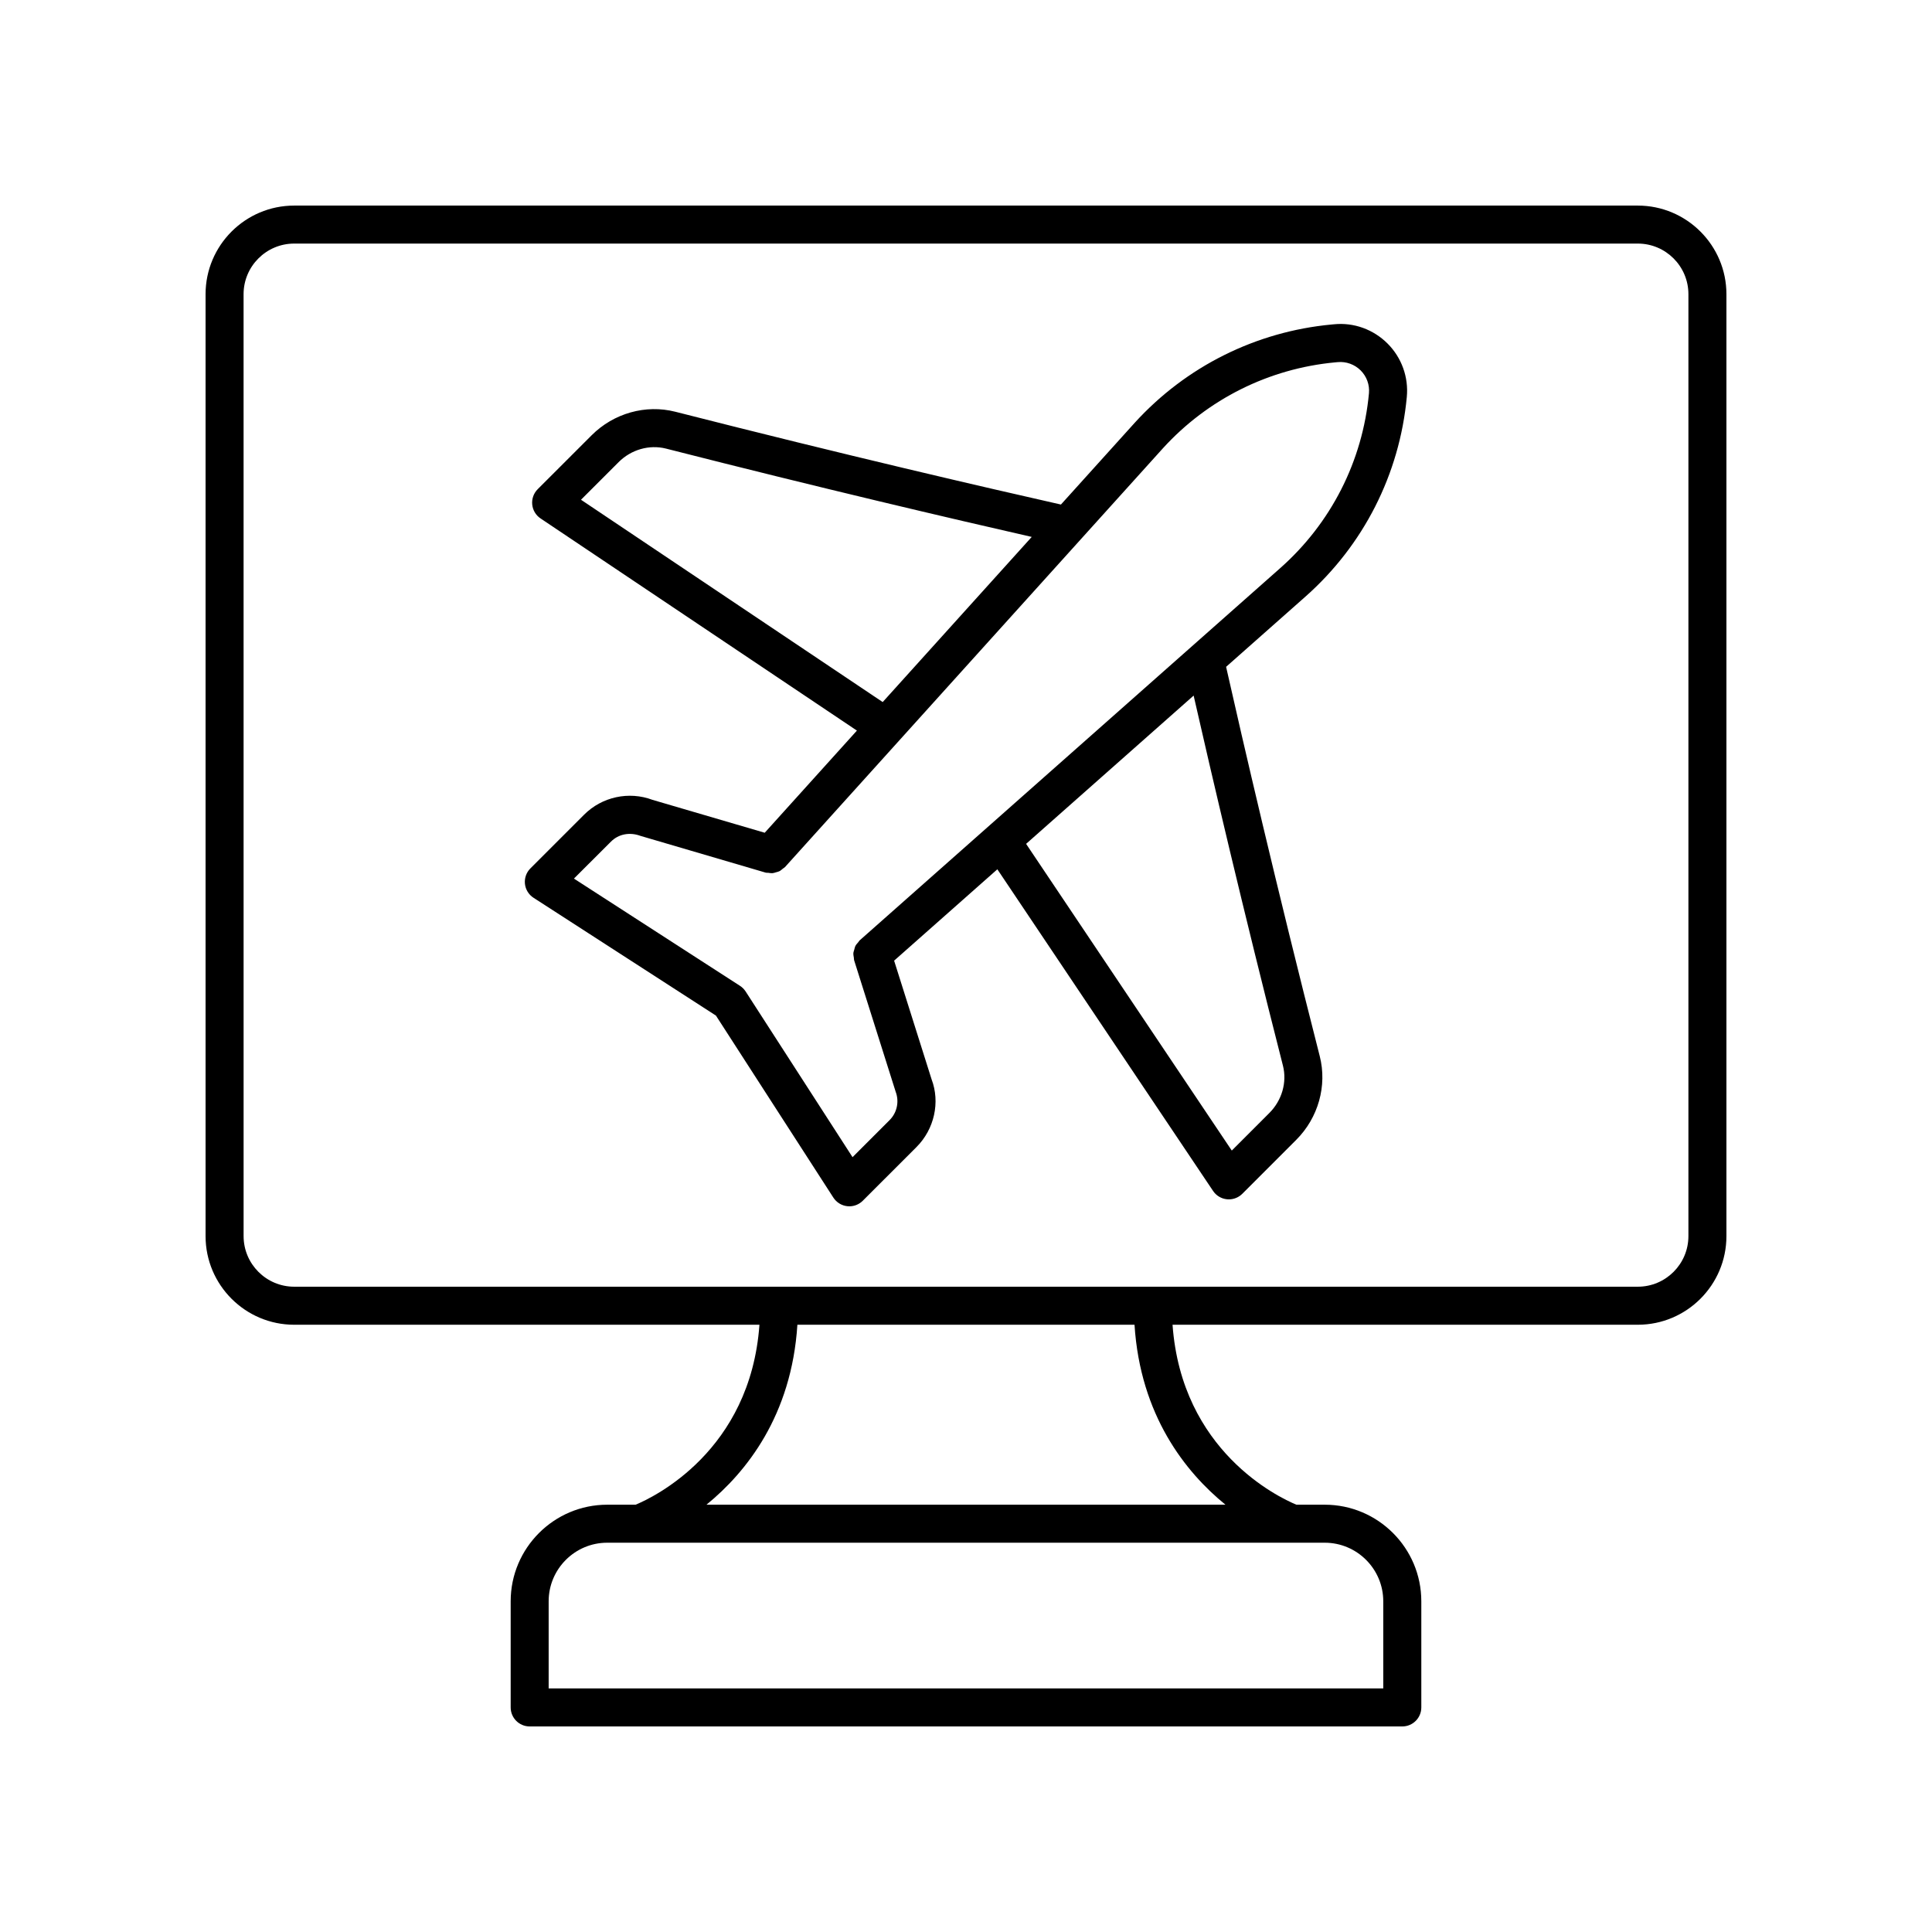
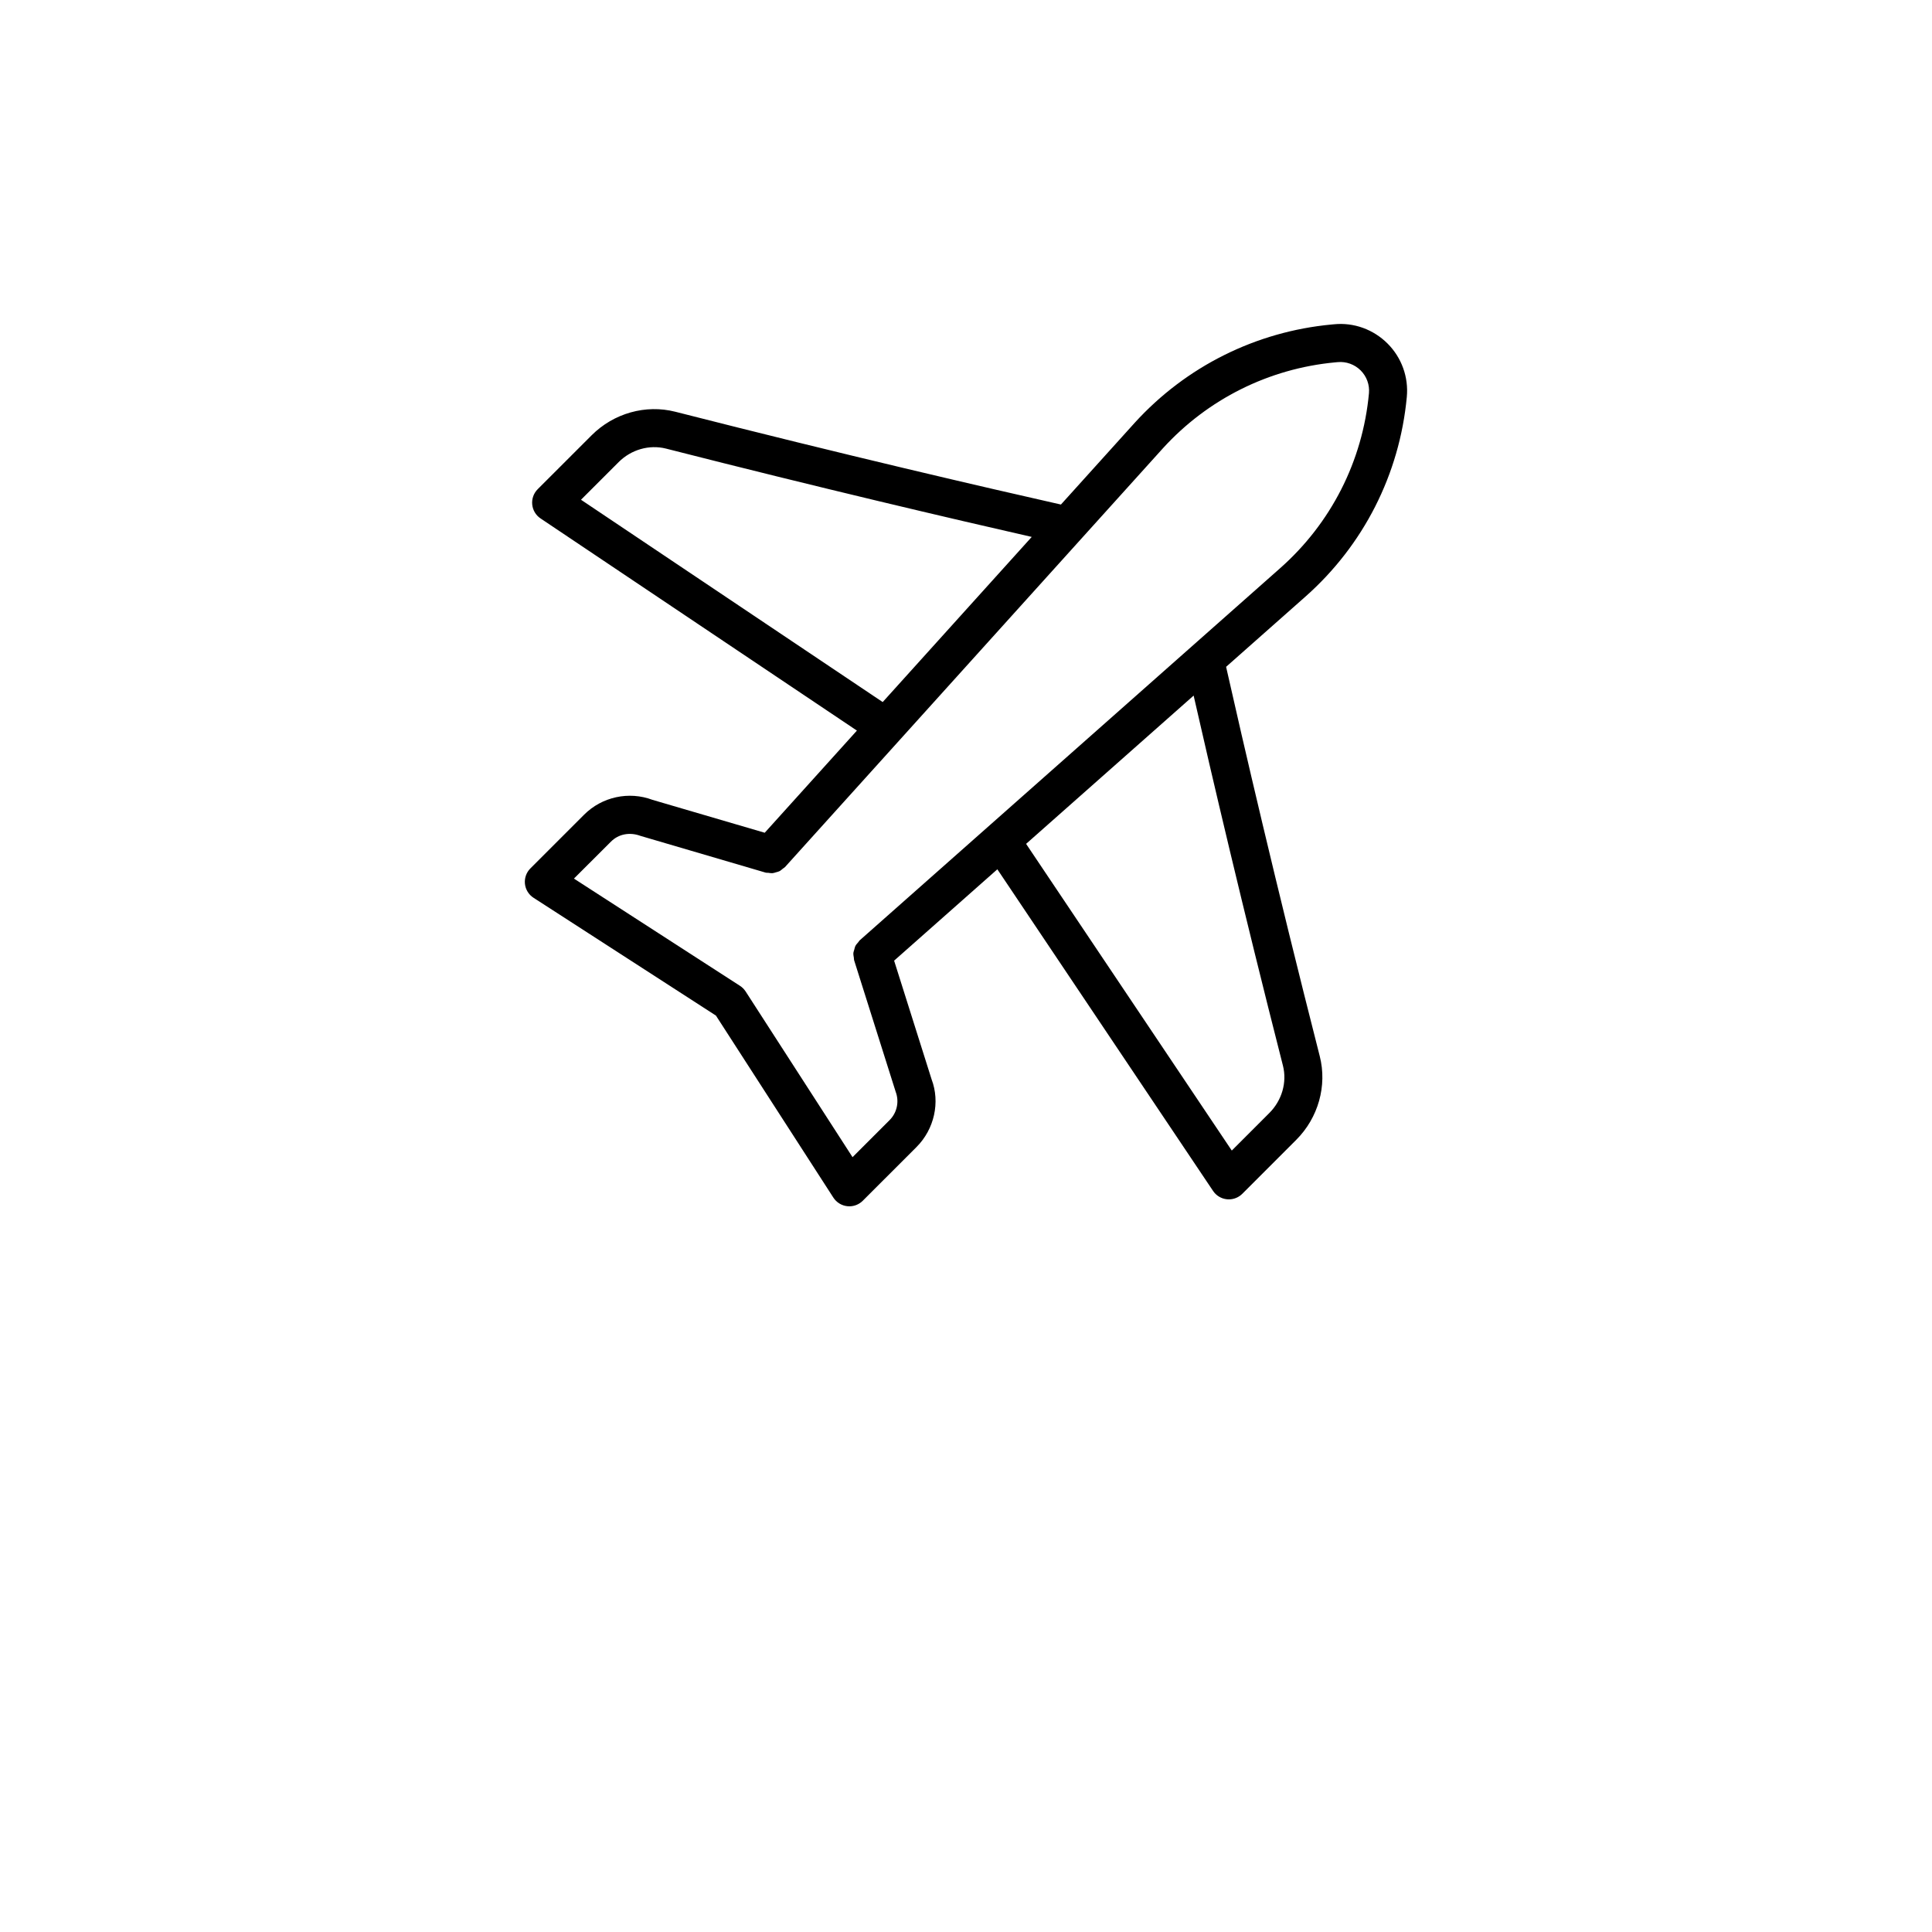
<svg xmlns="http://www.w3.org/2000/svg" fill="#000000" width="800px" height="800px" version="1.1" viewBox="144 144 512 512">
  <g>
-     <path d="m221.96 495.07h123.3c-2.406 33.461-28.004 45.695-32.816 47.691h-7.519c-14.109 0-25.59 11.48-25.59 25.59v28.133c0 2.781 2.254 5.039 5.039 5.039h231.25c2.781 0 5.039-2.254 5.039-5.039v-28.133c0-14.109-11.48-25.59-25.59-25.59h-7.516c-4.801-1.988-30.414-14.223-32.82-47.691h123.3c12.945 0 23.484-10.535 23.484-23.484v-249.62c0-12.949-10.539-23.484-23.488-23.484h-356.07c-12.949 0-23.484 10.535-23.484 23.484v249.62c0 12.949 10.535 23.484 23.484 23.484zm288.62 73.281v23.094h-221.18v-23.094c0-8.555 6.961-15.516 15.516-15.516h8.465c0.004 0 0.012 0.004 0.016 0.004s0.008-0.004 0.016-0.004h181.65c8.555 0 15.516 6.961 15.516 15.516zm-41.82-25.59h-137.54c10.559-8.598 22.566-23.637 24.094-47.691h89.344c1.527 24.051 13.539 39.094 24.098 47.691zm-260.21-320.8c0-7.394 6.016-13.41 13.41-13.41h356.08c7.391 0 13.406 6.016 13.406 13.41v249.62c0 7.394-6.016 13.41-13.41 13.41h-356.07c-7.394 0-13.41-6.016-13.41-13.41z" />
    <path d="m333.73 413.14 31.121 48.238c0.828 1.277 2.184 2.117 3.699 2.277 0.176 0.02 0.355 0.031 0.535 0.031 1.328 0 2.613-0.527 3.562-1.477l14.242-14.238c4.75-4.758 6.285-11.891 4-17.918l-9.938-31.469 27.359-24.211 57.168 85.242c0.84 1.254 2.195 2.062 3.695 2.207 0.164 0.016 0.328 0.023 0.488 0.023 1.332 0 2.613-0.527 3.562-1.477l14.293-14.297c5.844-5.84 8.23-14.336 6.234-22.164-11.641-45.641-20.457-83.82-24.82-103.19l20.957-18.547c15.445-13.641 25.012-32.453 26.934-52.973 0.492-5.258-1.367-10.418-5.106-14.156-3.738-3.734-8.914-5.625-14.148-5.106l-0.68 0.062c-20.055 1.879-38.57 11.113-52.152 26.02l-19.578 21.691c-19.664-4.434-57.316-13.145-102.2-24.594-7.84-1.996-16.324 0.391-22.164 6.234l-14.297 14.293c-1.066 1.066-1.598 2.551-1.453 4.051s0.953 2.856 2.207 3.695l83.84 56.227-24.43 27.07-29.734-8.715c-6.269-2.356-13.391-0.812-18.129 3.93l-14.234 14.234c-1.078 1.074-1.609 2.582-1.449 4.098 0.164 1.508 1 2.867 2.281 3.691zm150.26 13.258c1.125 4.402-0.254 9.211-3.594 12.551l-9.961 9.961-54.508-81.277 44.398-39.297c4.691 20.645 12.992 56.227 23.664 98.062zm-186.02-149.96 9.965-9.961c3.332-3.34 8.133-4.707 12.547-3.598 41.074 10.477 76.141 18.676 96.941 23.41l-39.5 43.766zm7.961 90.586c1.953-1.953 4.879-2.59 7.816-1.504l33.121 9.723c0.258 0.078 0.512 0.035 0.773 0.066 0.355 0.047 0.699 0.121 1.051 0.094 0.348-0.027 0.664-0.148 0.996-0.246 0.289-0.086 0.578-0.133 0.852-0.27 0.348-0.176 0.633-0.438 0.934-0.691 0.18-0.148 0.395-0.234 0.555-0.41l100.17-111c11.875-13.031 28.078-21.113 45.617-22.754l0.68-0.062c2.238-0.215 4.484 0.59 6.094 2.195 1.605 1.609 2.41 3.828 2.195 6.09-1.68 17.957-10.051 34.422-23.574 46.359l-111.31 98.523h-0.004l-0.07 0.062c-0.168 0.148-0.246 0.352-0.391 0.516-0.281 0.324-0.574 0.633-0.766 1.012-0.141 0.285-0.18 0.594-0.266 0.898-0.09 0.32-0.223 0.625-0.25 0.961-0.031 0.41 0.062 0.812 0.129 1.219 0.039 0.23 0 0.453 0.074 0.684l11.012 34.855c0.98 2.594 0.348 5.535-1.609 7.492l-9.828 9.824-28.328-43.906c-0.391-0.602-0.898-1.113-1.5-1.5l-44.004-28.418z" />
  </g>
</svg>